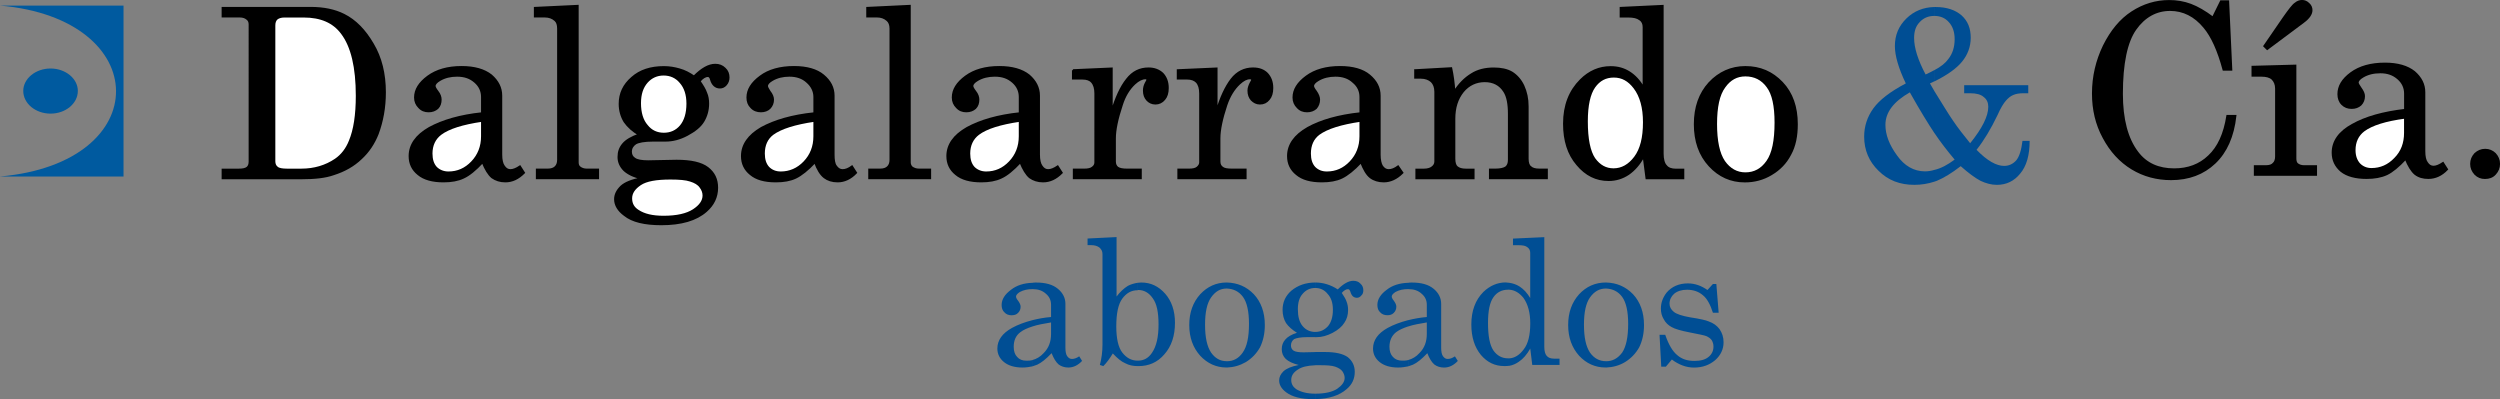
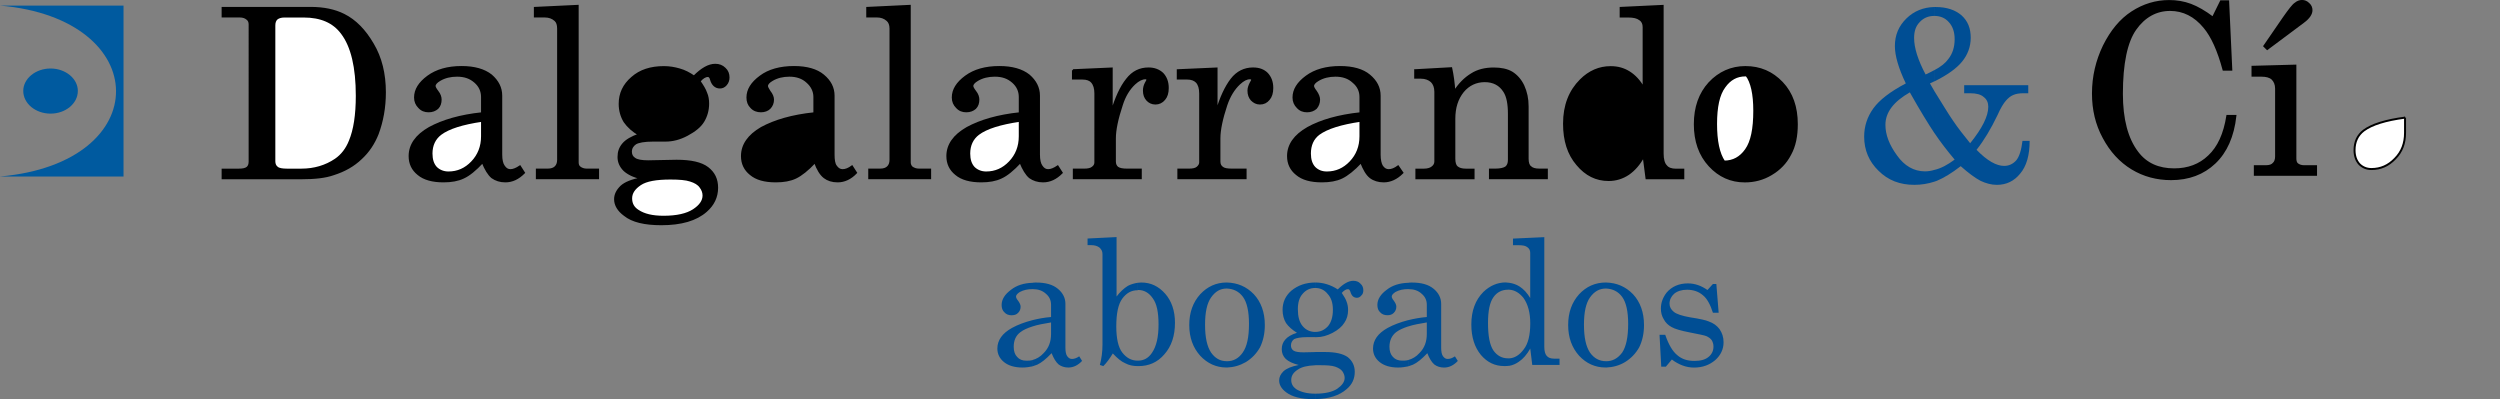
<svg xmlns="http://www.w3.org/2000/svg" version="1.1" id="Capa_1" x="0px" y="0px" viewBox="0 0 626.61 100.04" style="enable-background:new 0 0 626.61 100.04;" xml:space="preserve">
  <rect x="0" y="0" width="626.61" height="100.04" fill="#808080" stroke="none" />
  <style type="text/css">
	.st0{fill-rule:evenodd;clip-rule:evenodd;stroke:#000000;stroke-width:0.5;stroke-miterlimit:10;}
	.st1{fill-rule:evenodd;clip-rule:evenodd;fill:#FFFFFF;stroke:#000000;stroke-width:0.5;stroke-miterlimit:10;}
	.st2{fill-rule:evenodd;clip-rule:evenodd;fill:#004E94;}
	.st3{fill-rule:evenodd;clip-rule:evenodd;fill:#005A9F;}
</style>
  <g>
    <g>
      <g>
        <path class="st0" d="M437.47,16.81c3.67,0,6.7,1.3,9.22,3.96c2.45,2.59,3.67,6.05,3.67,10.37c0,2.95-0.5,5.47-1.66,7.56     c-1.08,2.09-2.66,3.74-4.75,4.97c-2.02,1.22-4.25,1.8-6.62,1.8c-3.46,0-6.41-1.3-8.86-3.96c-2.45-2.66-3.67-6.12-3.67-10.37     s1.22-7.7,3.67-10.37C430.92,18.18,433.94,16.81,437.47,16.81z" />
        <path class="st0" d="M406.22,1.98l10.51-0.5v37.01c0,1.44,0.29,2.52,0.86,3.1c0.5,0.65,1.37,0.94,2.45,0.94h1.87v2.16h-9.22     l-0.72-5.54c-1.08,2.02-2.38,3.46-3.82,4.46c-1.51,1.01-3.17,1.51-4.97,1.51c-3.1,0-5.69-1.3-7.85-3.89     c-2.23-2.59-3.31-5.98-3.31-10.22c0-4.61,1.44-8.21,4.18-10.94c2.16-2.16,4.68-3.24,7.49-3.24c1.8,0,3.31,0.43,4.68,1.3     c1.37,0.86,2.59,2.16,3.6,3.96V6.8c0-0.86-0.29-1.51-0.94-1.94c-0.65-0.5-1.58-0.72-2.95-0.72h-1.87V1.98z" />
        <path class="st0" d="M350.42,41.72l1.08,1.58c-1.44,1.44-3.02,2.16-4.68,2.16c-1.3,0-2.45-0.36-3.31-1.01     c-0.94-0.72-1.66-2.02-2.38-3.82c-1.8,1.94-3.46,3.24-4.82,3.89c-1.37,0.65-3.02,0.94-4.97,0.94c-2.81,0-4.9-0.58-6.34-1.8     c-1.44-1.15-2.16-2.66-2.16-4.54c0-2.81,1.66-5.18,4.97-7.06c3.24-1.8,7.7-3.1,13.18-3.67v-4.1c0-1.44-0.58-2.74-1.8-3.74     c-1.15-1.08-2.66-1.58-4.46-1.58c-1.66,0-3.1,0.36-4.32,1.08c-0.86,0.5-1.3,1.01-1.3,1.51c0,0.29,0.22,0.72,0.72,1.37     c0.5,0.72,0.79,1.44,0.79,2.02c0,0.86-0.29,1.58-0.79,2.16c-0.58,0.5-1.3,0.79-2.23,0.79c-0.94,0-1.73-0.29-2.38-1.01     c-0.65-0.65-1.01-1.44-1.01-2.45c0-1.94,1.08-3.67,3.24-5.26s4.97-2.38,8.42-2.38c3.24,0,5.69,0.72,7.34,2.09     c1.73,1.44,2.59,3.1,2.59,5.11v14.76c0,1.3,0.22,2.3,0.58,2.88c0.43,0.65,1.01,1.01,1.66,1.01     C348.84,42.66,349.63,42.3,350.42,41.72z" />
        <path class="st0" d="M265.1,41.72l1.01,1.58c-1.44,1.44-2.95,2.16-4.68,2.16c-1.3,0-2.38-0.36-3.31-1.01     c-0.86-0.72-1.66-2.02-2.38-3.82c-1.8,1.94-3.38,3.24-4.82,3.89c-1.37,0.65-3.02,0.94-4.97,0.94c-2.74,0-4.9-0.58-6.34-1.8     c-1.44-1.15-2.16-2.66-2.16-4.54c0-2.81,1.66-5.18,4.97-7.06c3.31-1.8,7.7-3.1,13.18-3.67v-4.1c0-1.44-0.58-2.74-1.73-3.74     c-1.22-1.08-2.66-1.58-4.54-1.58c-1.66,0-3.1,0.36-4.32,1.08c-0.86,0.5-1.3,1.01-1.3,1.51c0,0.29,0.22,0.72,0.72,1.37     c0.58,0.72,0.79,1.44,0.79,2.02c0,0.86-0.22,1.58-0.79,2.16c-0.58,0.5-1.3,0.79-2.23,0.79c-0.94,0-1.73-0.29-2.38-1.01     c-0.65-0.65-1.01-1.44-1.01-2.45c0-1.94,1.08-3.67,3.24-5.26s4.97-2.38,8.42-2.38c3.24,0,5.69,0.72,7.42,2.09     c1.66,1.44,2.52,3.1,2.52,5.11v14.76c0,1.3,0.22,2.3,0.65,2.88c0.43,0.65,0.94,1.01,1.66,1.01S264.24,42.3,265.1,41.72z" />
        <path class="st0" d="M213.55,41.72l1.01,1.58c-1.37,1.44-2.95,2.16-4.61,2.16c-1.37,0-2.45-0.36-3.31-1.01     c-0.94-0.72-1.73-2.02-2.38-3.82c-1.8,1.94-3.46,3.24-4.82,3.89s-3.02,0.94-4.97,0.94c-2.81,0-4.9-0.58-6.34-1.8     c-1.44-1.15-2.16-2.66-2.16-4.54c0-2.81,1.66-5.18,4.9-7.06c3.31-1.8,7.7-3.1,13.25-3.67v-4.1c0-1.44-0.65-2.74-1.8-3.74     c-1.15-1.08-2.66-1.58-4.46-1.58c-1.66,0-3.1,0.36-4.32,1.08c-0.86,0.5-1.3,1.01-1.3,1.51c0,0.29,0.22,0.72,0.65,1.37     c0.58,0.72,0.86,1.44,0.86,2.02c0,0.86-0.29,1.58-0.86,2.16c-0.5,0.5-1.3,0.79-2.16,0.79c-0.94,0-1.8-0.29-2.45-1.01     c-0.65-0.65-0.94-1.44-0.94-2.45c0-1.94,1.08-3.67,3.24-5.26c2.09-1.58,4.97-2.38,8.42-2.38c3.24,0,5.69,0.72,7.34,2.09     c1.73,1.44,2.59,3.1,2.59,5.11v14.76c0,1.3,0.14,2.3,0.58,2.88c0.43,0.65,1.01,1.01,1.66,1.01     C211.97,42.66,212.76,42.3,213.55,41.72z" />
        <path class="st0" d="M173.95,19.19c1.94-1.94,3.67-2.95,5.33-2.95c0.94,0,1.73,0.29,2.38,0.94c0.65,0.58,0.94,1.37,0.94,2.23     c0,0.72-0.22,1.3-0.65,1.8s-0.94,0.72-1.51,0.72c-1.08,0-1.87-0.72-2.23-2.02c-0.14-0.58-0.43-0.86-0.79-0.86     c-0.65,0-1.37,0.43-2.09,1.3c0.79,1.15,1.37,2.09,1.66,2.95c0.36,0.79,0.5,1.73,0.5,2.66c0,1.66-0.43,3.17-1.22,4.46     c-0.79,1.3-2.16,2.38-4.03,3.38s-3.67,1.44-5.4,1.44h-3.1c-2.3,0-3.74,0.29-4.46,0.72c-0.72,0.5-1.15,1.15-1.15,2.09     c0,0.79,0.36,1.37,0.94,1.73c0.58,0.43,1.73,0.65,3.38,0.65l7.13-0.14c3.6,0,6.19,0.58,7.78,1.8c1.58,1.22,2.38,2.81,2.38,4.97     c0,2.3-0.94,4.25-2.74,5.83c-2.52,2.23-6.26,3.31-11.23,3.31c-4.18,0-7.27-0.72-9.22-2.3c-1.58-1.15-2.38-2.52-2.38-3.96     c0-1.15,0.5-2.16,1.51-3.17c1.01-0.94,2.66-1.58,5.11-2.09c-1.94-0.43-3.38-1.15-4.32-2.02c-0.94-0.94-1.44-2.02-1.44-3.31     c0-1.3,0.36-2.3,1.15-3.24c0.79-0.94,2.16-1.73,4.03-2.38c-1.58-0.86-2.81-2.02-3.67-3.24c-0.79-1.3-1.22-2.81-1.22-4.46     c0-2.59,1.01-4.75,3.1-6.55c2.02-1.8,4.68-2.66,7.99-2.66c1.37,0,2.66,0.22,3.89,0.58C171.58,17.75,172.8,18.39,173.95,19.19z" />
        <path class="st0" d="M130.32,41.72l1.01,1.58c-1.44,1.44-2.95,2.16-4.68,2.16c-1.3,0-2.38-0.36-3.31-1.01     c-0.86-0.72-1.66-2.02-2.38-3.82c-1.8,1.94-3.38,3.24-4.82,3.89c-1.37,0.65-3.02,0.94-4.97,0.94c-2.74,0-4.9-0.58-6.34-1.8     c-1.44-1.15-2.16-2.66-2.16-4.54c0-2.81,1.66-5.18,4.97-7.06c3.31-1.8,7.7-3.1,13.18-3.67v-4.1c0-1.44-0.58-2.74-1.73-3.74     c-1.22-1.08-2.66-1.58-4.54-1.58c-1.66,0-3.1,0.36-4.32,1.08c-0.86,0.5-1.3,1.01-1.3,1.51c0,0.29,0.22,0.72,0.72,1.37     c0.58,0.72,0.79,1.44,0.79,2.02c0,0.86-0.22,1.58-0.79,2.16c-0.58,0.5-1.3,0.79-2.23,0.79c-0.94,0-1.73-0.29-2.38-1.01     c-0.65-0.65-1.01-1.44-1.01-2.45c0-1.94,1.08-3.67,3.24-5.26c2.16-1.58,4.97-2.38,8.42-2.38c3.24,0,5.69,0.72,7.42,2.09     c1.66,1.44,2.52,3.1,2.52,5.11v14.76c0,1.3,0.22,2.3,0.65,2.88c0.43,0.65,0.94,1.01,1.66,1.01S129.46,42.3,130.32,41.72z" />
        <path class="st0" d="M55.8,1.98h22.03c3.31,0,6.05,0.58,8.35,1.73c2.88,1.44,5.26,3.89,7.27,7.34c2.02,3.38,3.02,7.42,3.02,12.1     c0,3.82-0.65,7.27-1.8,10.37c-0.94,2.38-2.3,4.46-4.18,6.19c-1.87,1.8-4.18,3.1-6.91,3.96c-2.02,0.72-4.68,1.01-8.06,1.01H55.8     v-2.16h4.03c1.01,0,1.73-0.14,2.16-0.5c0.36-0.29,0.58-0.79,0.58-1.51V6.08c0-0.58-0.22-1.08-0.65-1.37     c-0.43-0.36-1.01-0.58-1.8-0.58H55.8V1.98z" />
-         <path class="st0" d="M612.32,40.86l1.01,1.58c-1.37,1.44-2.95,2.16-4.68,2.16c-1.3,0-2.38-0.29-3.31-1.01     c-0.86-0.72-1.66-2.02-2.38-3.82c-1.8,1.94-3.38,3.24-4.75,3.89c-1.44,0.65-3.1,0.94-5.04,0.94c-2.74,0-4.9-0.58-6.34-1.73     c-1.44-1.22-2.16-2.74-2.16-4.61c0-2.81,1.66-5.18,4.97-6.98c3.31-1.87,7.7-3.1,13.18-3.74v-4.1c0-1.44-0.58-2.74-1.73-3.74     c-1.22-1.08-2.66-1.58-4.46-1.58c-1.73,0-3.17,0.36-4.39,1.08c-0.86,0.5-1.3,1.01-1.3,1.51c0,0.29,0.29,0.72,0.72,1.37     c0.58,0.79,0.86,1.44,0.86,2.02c0,0.86-0.29,1.58-0.86,2.16c-0.58,0.5-1.3,0.79-2.23,0.79c-0.94,0-1.73-0.29-2.38-0.94     c-0.65-0.65-0.94-1.51-0.94-2.52c0-1.94,1.01-3.67,3.17-5.26c2.16-1.58,4.97-2.38,8.5-2.38c3.17,0,5.62,0.72,7.34,2.09     c1.66,1.44,2.52,3.1,2.52,5.11v14.76c0,1.37,0.22,2.3,0.65,2.88c0.43,0.65,0.94,1.01,1.66,1.01     C610.67,41.79,611.46,41.43,612.32,40.86z" />
-         <path class="st1" d="M437.47,18.9c-2.16,0-3.89,0.94-5.26,2.88c-1.44,1.94-2.09,5.04-2.09,9.29s0.65,7.42,2.02,9.43     c1.37,1.94,3.17,2.95,5.33,2.95c2.3,0,4.1-1.01,5.47-2.95c1.44-2.02,2.09-5.26,2.09-9.79c0-4.18-0.65-7.2-2.02-9     C441.65,19.83,439.78,18.9,437.47,18.9z" />
-         <path class="st1" d="M404.5,19.19c-2.09,0-3.67,0.86-4.9,2.59c-1.22,1.73-1.87,4.61-1.87,8.64c0,4.46,0.65,7.56,1.87,9.36     c1.3,1.8,2.88,2.66,4.82,2.66c2.09,0,3.89-1.01,5.4-3.02c1.51-2.02,2.23-4.9,2.23-8.78c0-3.67-0.79-6.55-2.38-8.64     C408.24,20.12,406.58,19.19,404.5,19.19z" />
+         <path class="st1" d="M437.47,18.9c-2.16,0-3.89,0.94-5.26,2.88c-1.44,1.94-2.09,5.04-2.09,9.29s0.65,7.42,2.02,9.43     c2.3,0,4.1-1.01,5.47-2.95c1.44-2.02,2.09-5.26,2.09-9.79c0-4.18-0.65-7.2-2.02-9     C441.65,19.83,439.78,18.9,437.47,18.9z" />
        <path class="st0" d="M354.74,17.6l9-0.5c0.36,1.66,0.65,3.67,0.79,5.9c1.22-1.94,2.66-3.38,4.32-4.39     c1.58-1.01,3.46-1.44,5.54-1.44c1.8,0,3.31,0.29,4.54,1.01c1.15,0.72,2.16,1.8,2.88,3.31c0.72,1.58,1.08,3.24,1.08,5.18v13.1     c0,1.01,0.22,1.73,0.72,2.09c0.43,0.43,1.15,0.65,2.23,0.65h1.87v2.16h-14.26v-2.16h1.37c1.22,0,2.16-0.22,2.66-0.58     c0.5-0.43,0.72-1.01,0.72-1.87V28.55c0-2.52-0.36-4.39-1.15-5.62c-1.08-1.73-2.74-2.59-4.9-2.59s-4.03,0.86-5.47,2.59     c-1.44,1.8-2.16,4.03-2.16,6.84v10.01c0,1.01,0.22,1.73,0.65,2.09c0.5,0.43,1.22,0.65,2.23,0.65h1.94v2.16h-14.33v-2.16h1.87     c0.94,0,1.66-0.22,2.09-0.58c0.5-0.36,0.79-0.86,0.79-1.44V23c0-1.15-0.36-2.02-0.94-2.59c-0.65-0.58-1.51-0.94-2.74-0.94h-1.37     V17.6z" />
        <path class="st1" d="M340.99,30.27c-4.9,0.72-8.35,1.8-10.44,3.31c-1.51,1.15-2.23,2.81-2.23,4.9c0,1.51,0.36,2.66,1.15,3.53     c0.79,0.79,1.8,1.22,3.1,1.22c2.3,0,4.25-0.86,5.9-2.59c1.66-1.73,2.52-3.89,2.52-6.48V30.27z" />
        <path class="st0" d="M295.2,17.6l9.72-0.43v10.87c1.01-3.53,2.3-6.26,3.74-8.14s3.31-2.74,5.4-2.74c1.51,0,2.66,0.43,3.53,1.3     c0.86,0.94,1.3,2.09,1.3,3.6c0,1.22-0.29,2.16-0.86,2.81c-0.58,0.72-1.3,1.08-2.23,1.08c-0.86,0-1.51-0.36-2.09-0.94     c-0.5-0.58-0.79-1.3-0.79-2.3c0-0.65,0.22-1.22,0.5-1.8c0.29-0.5,0.43-0.79,0.43-0.86c0-0.29-0.22-0.43-0.58-0.43     c-0.79,0-1.66,0.43-2.66,1.37c-1.37,1.3-2.45,3.02-3.24,5.33c-1.15,3.46-1.73,6.26-1.73,8.35v5.83c0,0.65,0.22,1.15,0.72,1.51     c0.43,0.36,1.22,0.5,2.38,0.5h3.46v2.16h-16.85v-2.16h2.66c0.94,0,1.66-0.14,2.09-0.5c0.43-0.36,0.72-0.79,0.72-1.3V23.43     c0-1.3-0.29-2.23-0.86-2.88c-0.58-0.58-1.37-0.86-2.38-0.86h-2.38V17.6z" />
        <path class="st0" d="M268.92,17.6l9.72-0.43v10.87c1.08-3.53,2.3-6.26,3.82-8.14c1.44-1.87,3.24-2.74,5.4-2.74     c1.44,0,2.59,0.43,3.53,1.3c0.86,0.94,1.3,2.09,1.3,3.6c0,1.22-0.29,2.16-0.86,2.81c-0.58,0.72-1.37,1.08-2.23,1.08     c-0.86,0-1.58-0.36-2.09-0.94s-0.79-1.3-0.79-2.3c0-0.65,0.14-1.22,0.43-1.8c0.29-0.5,0.43-0.79,0.43-0.86     c0-0.29-0.14-0.43-0.5-0.43c-0.79,0-1.73,0.43-2.74,1.37c-1.37,1.3-2.45,3.02-3.17,5.33c-1.15,3.46-1.73,6.26-1.73,8.35v5.83     c0,0.65,0.22,1.15,0.65,1.51c0.5,0.36,1.3,0.5,2.38,0.5h3.46v2.16h-16.78v-2.16h2.66c0.86,0,1.58-0.14,2.02-0.5     c0.5-0.36,0.72-0.79,0.72-1.3V23.43c0-1.3-0.29-2.23-0.86-2.88c-0.5-0.58-1.3-0.86-2.38-0.86h-2.38V17.6z" />
        <path class="st1" d="M255.6,30.27c-4.9,0.72-8.35,1.8-10.37,3.31c-1.51,1.15-2.3,2.81-2.3,4.9c0,1.51,0.36,2.66,1.15,3.53     c0.79,0.79,1.87,1.22,3.1,1.22c2.3,0,4.25-0.86,5.9-2.59c1.66-1.73,2.52-3.89,2.52-6.48V30.27z" />
        <path class="st0" d="M228.02,1.47v39.24c0,0.5,0.22,0.94,0.5,1.22c0.5,0.36,1.08,0.58,1.8,0.58h2.81v2.16h-15.26v-2.16h2.74     c0.86,0,1.51-0.22,1.94-0.65c0.43-0.43,0.65-1.01,0.65-1.8V7.16c0-0.94-0.29-1.66-0.79-2.09c-0.72-0.65-1.58-0.94-2.59-0.94     h-2.45V1.98L228.02,1.47z" />
-         <path class="st1" d="M204.12,30.27c-4.9,0.72-8.35,1.8-10.44,3.31c-1.51,1.15-2.23,2.81-2.23,4.9c0,1.51,0.36,2.66,1.15,3.53     c0.79,0.79,1.8,1.22,3.1,1.22c2.23,0,4.25-0.86,5.9-2.59c1.66-1.73,2.52-3.89,2.52-6.48V30.27z" />
        <path class="st1" d="M168.05,44.75c-3.53,0-6.05,0.43-7.56,1.44c-1.51,1.01-2.3,2.16-2.3,3.53c0,1.37,0.58,2.38,1.73,3.1     c1.51,1.01,3.6,1.51,6.41,1.51c3.31,0,5.83-0.58,7.49-1.66c1.66-1.08,2.52-2.3,2.52-3.67c0-0.79-0.29-1.51-0.79-2.16     c-0.5-0.72-1.37-1.22-2.52-1.58C171.94,44.89,170.28,44.75,168.05,44.75z" />
-         <path class="st1" d="M166.32,18.68c-1.66,0-3.1,0.65-4.18,1.87c-1.15,1.3-1.73,3.02-1.73,5.33c0,2.38,0.58,4.32,1.73,5.62     c1.08,1.37,2.52,2.02,4.25,2.02s3.17-0.65,4.25-1.94c1.08-1.3,1.66-3.17,1.66-5.62c0-2.23-0.58-4.03-1.73-5.33     C169.49,19.33,168.05,18.68,166.32,18.68z" />
        <path class="st0" d="M144.79,1.47v39.24c0,0.5,0.14,0.94,0.5,1.22c0.43,0.36,1.08,0.58,1.73,0.58h2.88v2.16h-15.34v-2.16h2.74     c0.86,0,1.51-0.22,1.94-0.65c0.43-0.43,0.65-1.01,0.65-1.8V7.16c0-0.94-0.22-1.66-0.72-2.09c-0.72-0.65-1.58-0.94-2.66-0.94     h-2.45V1.98L144.79,1.47z" />
        <path class="st1" d="M120.82,30.27c-4.9,0.72-8.35,1.8-10.37,3.31c-1.51,1.15-2.3,2.81-2.3,4.9c0,1.51,0.36,2.66,1.15,3.53     c0.79,0.79,1.87,1.22,3.1,1.22c2.3,0,4.25-0.86,5.9-2.59c1.66-1.73,2.52-3.89,2.52-6.48V30.27z" />
        <path class="st1" d="M71.28,4.14c-0.86,0-1.51,0.22-1.94,0.58c-0.36,0.36-0.58,0.86-0.58,1.66v34.06c0,0.65,0.22,1.22,0.72,1.58     c0.43,0.36,1.3,0.5,2.45,0.5h3.6c3.24,0,6.12-0.86,8.57-2.52c1.58-1.08,2.81-2.66,3.6-4.68c1.15-2.74,1.73-6.55,1.73-11.3     c0-7.13-1.22-12.38-3.74-15.7c-2.09-2.81-5.26-4.18-9.58-4.18H71.28z" />
        <path class="st2" d="M484.81,22.79c2.02,3.24,3.53,5.76,4.68,7.42c1.3,1.94,2.81,3.82,4.32,5.69c3.02-3.74,4.54-6.77,4.54-9.14     c0-1.01-0.36-1.87-1.15-2.45c-0.72-0.65-1.87-0.94-3.38-0.94h-1.51v-2.02h16.06v2.02h-1.22c-1.01,0-1.87,0.14-2.52,0.43     c-0.72,0.29-1.3,0.79-1.87,1.44s-1.3,1.8-2.09,3.6c-1.66,3.46-3.38,6.34-5.26,8.71c2.66,2.74,4.97,4.03,6.91,4.03     c1.15,0,2.16-0.43,3.02-1.37c0.79-0.94,1.3-2.59,1.58-4.9h1.8c0,3.6-0.79,6.34-2.38,8.21c-1.51,1.87-3.46,2.81-5.83,2.81     c-1.37,0-2.74-0.36-4.1-1.01c-1.37-0.72-3.02-1.94-4.97-3.67c-2.23,1.73-4.25,2.95-5.98,3.67c-0.22,0.07-0.43,0.14-0.65,0.22     v-2.95c1.66-0.36,3.38-1.3,5.11-2.59c-1.87-2.23-3.6-4.46-5.04-6.62c0,0-0.07,0-0.07-0.07V22.79L484.81,22.79z M484.81,1.76     c0.14,0,0.22,0,0.36,0c2.74,0,4.9,0.72,6.48,2.09c1.58,1.44,2.3,3.24,2.3,5.62c0,2.16-0.72,4.25-2.23,6.05     c-1.37,1.66-3.67,3.31-6.91,4.9V17.6c1.66-0.86,2.81-1.8,3.53-2.81c1.08-1.37,1.58-3.02,1.58-4.97c0-1.8-0.5-3.24-1.44-4.25     c-0.94-1.08-2.16-1.58-3.67-1.58V1.76z M483.73,20.91c0.36,0.65,0.72,1.22,1.08,1.87V33.3c-1.44-2.16-3.53-5.54-6.12-10.15     c-4.03,2.3-6.12,4.97-6.12,8.14c0,2.45,0.94,4.97,2.88,7.63c1.87,2.66,4.25,4.03,7.06,4.03c0.79,0,1.58-0.14,2.3-0.36v2.95     c-1.51,0.5-3.24,0.79-4.97,0.79c-3.67,0-6.62-1.15-9-3.53c-2.38-2.3-3.6-5.18-3.6-8.57c0-2.59,0.79-4.97,2.3-7.06     c1.51-2.09,4.18-4.18,8.14-6.26c-1.8-3.74-2.74-6.91-2.74-9.36c0-2.74,0.94-5.04,2.95-6.98c1.87-1.8,4.18-2.74,6.91-2.81v2.23     l0,0c-1.44,0-2.66,0.5-3.6,1.51c-1.01,1.01-1.44,2.3-1.44,4.03c0,2.45,0.94,5.47,2.88,9.14c0.79-0.36,1.51-0.72,2.16-1.08v2.81     C484.45,20.55,484.09,20.77,483.73,20.91z" />
-         <path class="st0" d="M622.91,37.55c0.94,0,1.8,0.36,2.45,1.01c0.65,0.72,1.01,1.51,1.01,2.52c0,1.01-0.36,1.8-1.01,2.52     c-0.65,0.72-1.51,1.01-2.52,1.01c-0.94,0-1.73-0.29-2.45-1.01c-0.65-0.72-1.01-1.51-1.01-2.52c0-1.01,0.36-1.8,1.01-2.52     C621.11,37.91,621.9,37.55,622.91,37.55z" />
        <path class="st1" d="M602.82,29.48c-4.9,0.65-8.35,1.73-10.37,3.24c-1.51,1.15-2.3,2.81-2.3,4.9c0,1.51,0.43,2.66,1.22,3.53     c0.79,0.79,1.8,1.22,3.02,1.22c2.3,0,4.25-0.86,5.9-2.59c1.73-1.73,2.52-3.89,2.52-6.48V29.48z" />
        <path class="st0" d="M568.26,12.27l-0.72-0.72l4.9-7.13c1.37-1.94,2.3-3.17,2.88-3.53c0.5-0.43,1.08-0.65,1.66-0.65     c0.65,0,1.15,0.22,1.66,0.72c0.5,0.43,0.72,1.01,0.72,1.58c0,0.94-0.65,1.94-2.02,2.95L568.26,12.27z" />
        <path class="st0" d="M564.59,16.74l10.73-0.29v23.26c0,0.65,0.14,1.08,0.43,1.37c0.43,0.36,1.01,0.58,1.73,0.58h3.02v2.16h-15.34     v-2.16h2.81c0.86,0,1.51-0.22,1.87-0.65c0.43-0.36,0.65-1.01,0.65-1.8V22.21c0-1.08-0.36-1.87-0.94-2.45     c-0.65-0.58-1.58-0.79-2.74-0.79h-2.23V16.74z" />
        <path class="st0" d="M554.65,4.43l2.02-4.1h1.8l0.79,17.14h-1.94c-1.3-4.82-2.88-8.35-4.82-10.66c-2.38-2.88-5.26-4.32-8.57-4.32     c-3.53,0-6.48,1.66-8.71,4.82s-3.38,8.57-3.38,16.2c0,6.41,1.3,11.3,3.89,14.69c2.16,2.88,5.26,4.25,9.22,4.25     c3.46,0,6.41-1.08,8.71-3.31c2.38-2.23,3.89-5.54,4.61-10.08h2.02c-0.58,5.11-2.3,9-5.18,11.74s-6.55,4.1-10.94,4.1     c-3.53,0-6.84-0.86-9.79-2.66c-2.95-1.8-5.33-4.39-7.13-7.78c-1.8-3.31-2.66-6.98-2.66-11.02c0-4.25,0.94-8.21,2.74-11.95     c1.87-3.74,4.18-6.55,7.06-8.42c2.88-1.87,5.98-2.81,9.29-2.81c1.87,0,3.67,0.29,5.4,0.94C550.76,1.83,552.64,2.91,554.65,4.43z" />
      </g>
      <path class="st2" d="M402.55,92.12v-1.58c1.66,0,2.95-0.72,4.03-2.16c1.01-1.51,1.51-3.89,1.51-7.2c0-3.1-0.5-5.4-1.51-6.77    c-1.01-1.37-2.38-2.02-4.03-2.09v-1.51c2.66,0.07,4.9,1.01,6.77,2.95c1.8,1.94,2.74,4.54,2.74,7.7c0,2.16-0.43,4.03-1.22,5.62    c-0.86,1.51-2.02,2.74-3.53,3.67C405.86,91.62,404.28,92.05,402.55,92.12L402.55,92.12z M417.38,83.91    c0.86,2.52,1.87,4.18,3.02,5.11c1.15,1.01,2.59,1.44,4.25,1.44c1.58,0,2.74-0.29,3.6-1.01c0.79-0.65,1.22-1.51,1.22-2.59    c0-0.58-0.14-1.08-0.43-1.58c-0.29-0.43-0.72-0.72-1.3-1.01c-0.5-0.22-1.94-0.5-4.18-0.94s-3.74-0.86-4.61-1.37    c-0.79-0.43-1.51-1.08-1.94-1.94c-0.5-0.79-0.72-1.73-0.72-2.66c0-1.51,0.5-2.81,1.44-4.03c1.3-1.51,3.1-2.3,5.33-2.3    c1.73,0,3.38,0.58,4.9,1.66l1.37-1.51h0.86l0.58,7.2h-1.44c-0.65-2.02-1.44-3.53-2.52-4.39c-1.08-0.94-2.45-1.37-3.96-1.37    c-1.37,0-2.45,0.36-3.24,1.01c-0.72,0.65-1.15,1.51-1.15,2.45c0,0.86,0.36,1.51,1.08,2.09c0.72,0.58,2.09,1.01,4.1,1.37    c2.38,0.36,3.96,0.72,4.61,1.01c1.22,0.43,2.09,1.08,2.74,1.94c0.65,0.94,1.01,2.02,1.01,3.31c0,1.73-0.72,3.24-2.09,4.46    c-1.44,1.22-3.17,1.87-5.33,1.87c-1.94,0-3.82-0.72-5.54-2.02l-1.51,1.8h-1.15l-0.43-7.99H417.38z M402.55,70.81v1.51h-0.07    c-1.58,0-2.88,0.72-3.96,2.23c-1.01,1.44-1.51,3.67-1.51,6.84s0.5,5.47,1.51,6.98c1.01,1.44,2.38,2.16,3.96,2.16h0.07v1.58    c-0.07,0-0.07,0-0.14,0c-2.59,0-4.82-1.01-6.62-2.95c-1.8-2.02-2.74-4.54-2.74-7.7s0.94-5.69,2.74-7.7    c1.8-1.94,4.03-2.95,6.7-2.95H402.55L402.55,70.81z M378.29,91.69v-1.87c1.37-0.07,2.59-0.86,3.6-2.23    c1.15-1.44,1.66-3.67,1.66-6.55c0-2.66-0.58-4.82-1.73-6.41c-1.01-1.22-2.16-1.94-3.53-2.02v-1.73c0.94,0.14,1.8,0.43,2.59,0.94    c1.01,0.65,1.87,1.58,2.66,2.88v-11.3c0-0.65-0.22-1.08-0.72-1.44c-0.43-0.36-1.15-0.5-2.16-0.5h-1.44v-1.66l7.85-0.36v27.5    c0,1.08,0.22,1.8,0.58,2.23c0.43,0.5,1.01,0.72,1.87,0.72h1.37v1.58h-6.84l-0.5-4.1c-0.86,1.51-1.8,2.59-2.88,3.31    C379.94,91.19,379.15,91.55,378.29,91.69z M378.29,70.88v1.73c-0.14,0-0.22,0-0.29,0c-1.58,0-2.81,0.65-3.67,1.87    c-0.94,1.3-1.37,3.46-1.37,6.48c0,3.24,0.43,5.54,1.37,6.91c0.94,1.3,2.16,1.94,3.6,1.94c0.07,0,0.22,0,0.36,0v1.87    c-0.43,0.07-0.86,0.07-1.3,0.07c-2.3,0-4.25-0.94-5.83-2.81c-1.58-1.94-2.38-4.46-2.38-7.63c0-3.38,1.01-6.12,3.02-8.14    c1.66-1.58,3.53-2.38,5.62-2.38C377.71,70.81,378,70.88,378.29,70.88L378.29,70.88z M352.94,91.83v-1.58    c1.08-0.29,2.02-0.86,2.81-1.73c1.3-1.3,1.87-2.88,1.87-4.82v-2.88c-1.8,0.29-3.38,0.58-4.68,1.01v-1.58    c1.44-0.36,3.02-0.65,4.68-0.79v-3.1c0-1.08-0.43-2.02-1.3-2.74c-0.86-0.79-1.94-1.15-3.31-1.15h-0.07v-1.58    c0.29-0.07,0.58-0.07,0.94-0.07c2.38,0,4.18,0.5,5.47,1.58c1.22,1.01,1.87,2.3,1.87,3.74v11.02c0,0.94,0.14,1.66,0.43,2.09    c0.36,0.5,0.72,0.72,1.22,0.72c0.58,0,1.15-0.22,1.8-0.65l0.72,1.15c-1.01,1.08-2.16,1.66-3.46,1.66c-0.94,0-1.8-0.29-2.45-0.79    c-0.65-0.58-1.22-1.51-1.73-2.81c-1.37,1.44-2.52,2.38-3.6,2.88C353.81,91.55,353.38,91.69,352.94,91.83z M352.94,70.88v1.58    c-1.22,0-2.23,0.22-3.17,0.72c-0.65,0.43-0.94,0.79-0.94,1.15c0,0.22,0.14,0.58,0.5,1.01c0.43,0.58,0.65,1.08,0.65,1.51    c0,0.65-0.22,1.15-0.65,1.58c-0.43,0.43-0.94,0.58-1.58,0.58c-0.72,0-1.37-0.22-1.8-0.72c-0.5-0.43-0.72-1.08-0.72-1.87    c0-1.37,0.79-2.66,2.38-3.82C348.98,71.53,350.78,70.95,352.94,70.88L352.94,70.88z M352.94,80.24v1.58    c-1.3,0.43-2.23,0.86-3.02,1.44c-1.08,0.86-1.66,2.09-1.66,3.67c0,1.08,0.29,1.94,0.86,2.52c0.58,0.65,1.37,0.94,2.3,0.94    c0.5,0,1.01,0,1.51-0.14v1.58c-0.72,0.14-1.58,0.29-2.45,0.29c-2.09,0-3.6-0.5-4.68-1.37c-1.08-0.86-1.66-2.02-1.66-3.38    c0-2.09,1.22-3.82,3.67-5.18C349.27,81.39,351,80.75,352.94,80.24L352.94,80.24z M329.69,100.04v-1.37c2.45,0,4.25-0.43,5.47-1.22    c1.22-0.86,1.87-1.73,1.87-2.74c0-0.58-0.22-1.15-0.58-1.66c-0.36-0.5-1.01-0.86-1.8-1.15c-0.86-0.29-2.09-0.36-3.74-0.36    c-0.43,0-0.86,0-1.22,0v-3.31h2.38c2.66,0,4.54,0.43,5.76,1.3c1.15,0.94,1.73,2.16,1.73,3.67c0,1.73-0.65,3.17-2.02,4.32    C335.74,99.11,333.14,99.97,329.69,100.04L329.69,100.04z M329.69,84.49v-1.3l0,0c1.3,0,2.3-0.5,3.17-1.44    c0.79-0.94,1.22-2.3,1.22-4.1c0-1.73-0.43-3.02-1.3-3.96c-0.79-1.01-1.87-1.51-3.1-1.51v-1.37l0,0c1.01,0,1.94,0.14,2.88,0.43    s1.87,0.72,2.74,1.3c1.44-1.44,2.74-2.16,3.89-2.16c0.72,0,1.37,0.22,1.8,0.72c0.5,0.43,0.72,1.01,0.72,1.66    c0,0.5-0.14,1.01-0.5,1.3c-0.29,0.36-0.65,0.58-1.08,0.58c-0.86,0-1.37-0.5-1.66-1.51c-0.14-0.43-0.36-0.65-0.58-0.65    c-0.5,0-1.01,0.29-1.58,0.94c0.58,0.86,1.01,1.58,1.22,2.23c0.22,0.58,0.36,1.3,0.36,2.02c0,1.22-0.29,2.3-0.94,3.24    c-0.58,0.94-1.58,1.8-2.95,2.52s-2.74,1.08-3.96,1.08H329.69z M329.69,70.81v1.37c0,0,0,0-0.07,0c-1.22,0-2.3,0.5-3.1,1.44    c-0.86,0.94-1.22,2.23-1.22,3.89c0,1.8,0.36,3.24,1.22,4.25c0.79,0.94,1.87,1.44,3.17,1.44v1.3h-2.02c-1.66,0-2.74,0.22-3.31,0.5    c-0.5,0.36-0.79,0.94-0.79,1.58c0,0.58,0.22,1.01,0.65,1.3c0.43,0.29,1.3,0.43,2.52,0.43l2.95-0.07v3.31    c-2.02,0.07-3.46,0.43-4.39,1.08c-1.15,0.72-1.66,1.58-1.66,2.59c0,1.01,0.43,1.73,1.22,2.3c1.15,0.72,2.74,1.15,4.75,1.15h0.07    v1.37c-0.22,0-0.36,0-0.5,0c-3.1,0-5.33-0.58-6.84-1.73c-1.15-0.86-1.73-1.87-1.73-2.95c0-0.86,0.36-1.58,1.08-2.3    c0.79-0.72,2.02-1.22,3.82-1.58c-1.44-0.36-2.52-0.86-3.24-1.51c-0.65-0.65-1.01-1.44-1.01-2.45c0-0.94,0.29-1.73,0.86-2.38    c0.58-0.72,1.58-1.3,2.95-1.73c-1.15-0.72-2.09-1.51-2.74-2.45c-0.58-0.94-0.86-2.09-0.86-3.31c0-1.87,0.72-3.53,2.23-4.82    C325.3,71.53,327.24,70.81,329.69,70.81L329.69,70.81z M307.51,92.12v-1.58c1.66,0,2.95-0.72,3.96-2.16    c1.08-1.51,1.58-3.89,1.58-7.2c0-3.1-0.5-5.4-1.51-6.77c-1.01-1.37-2.38-2.02-4.03-2.09v-1.51c2.66,0.07,4.9,1.01,6.77,2.95    c1.8,1.94,2.74,4.54,2.74,7.7c0,2.16-0.43,4.03-1.22,5.62c-0.86,1.51-2.02,2.74-3.53,3.67C310.75,91.62,309.24,92.05,307.51,92.12    z M307.51,70.81v1.51h-0.07c-1.58,0-2.81,0.72-3.89,2.23c-1.01,1.44-1.51,3.67-1.51,6.84s0.5,5.47,1.51,6.98    c1.01,1.44,2.3,2.16,3.89,2.16h0.07v1.58c-0.07,0-0.14,0-0.14,0c-2.52,0-4.75-1.01-6.55-2.95c-1.8-2.02-2.74-4.54-2.74-7.7    s0.94-5.69,2.74-7.7c1.8-1.94,4.03-2.95,6.62-2.95H307.51L307.51,70.81z M285.12,91.76v-1.37c0,0,0.07,0,0.14,0    c1.44,0,2.59-0.65,3.46-1.94c1.15-1.66,1.66-4.03,1.66-7.13c0-3.02-0.43-5.18-1.44-6.55c-0.94-1.37-2.16-2.09-3.67-2.09    c-0.07,0-0.07,0.07-0.14,0.07v-1.87c0.29,0,0.58-0.07,0.94-0.07c2.38,0,4.32,0.94,5.98,2.81c1.58,1.8,2.45,4.25,2.45,7.27    c0,3.24-0.86,5.9-2.66,7.92c-1.73,2.02-3.89,2.95-6.48,2.95C285.26,91.76,285.19,91.76,285.12,91.76z M270.5,89.31l0.72,1.15    c-1.01,1.08-2.16,1.66-3.46,1.66c-0.94,0-1.8-0.29-2.45-0.79c-0.65-0.58-1.22-1.51-1.73-2.81c-1.37,1.44-2.52,2.38-3.6,2.88    c-0.36,0.14-0.79,0.29-1.22,0.43v-1.58c1.08-0.29,2.02-0.86,2.81-1.73c1.3-1.3,1.87-2.88,1.87-4.82v-2.88    c-1.8,0.29-3.38,0.58-4.68,1.01v-1.58c1.44-0.36,2.95-0.65,4.68-0.79v-3.1c0-1.08-0.43-2.02-1.3-2.74    c-0.86-0.79-1.94-1.15-3.31-1.15h-0.07v-1.58c0.29-0.07,0.58-0.07,0.94-0.07c2.38,0,4.18,0.5,5.47,1.58    c1.22,1.01,1.87,2.3,1.87,3.74v11.02c0,0.94,0.14,1.66,0.43,2.09c0.36,0.5,0.72,0.72,1.22,0.72    C269.28,89.96,269.86,89.75,270.5,89.31L270.5,89.31z M285.12,70.88v1.87c-1.58,0-2.81,0.72-3.82,2.09    c-1.01,1.37-1.51,3.67-1.51,6.98c0,3.02,0.5,5.26,1.51,6.55s2.23,2.02,3.82,2.02v1.37c-1.15,0-2.16-0.22-3.1-0.72    c-1.01-0.43-2.02-1.3-3.1-2.45c-0.79,1.3-1.58,2.38-2.38,3.17l-0.86-0.29c0.43-1.66,0.65-3.31,0.65-5.11V63.68    c0-0.72-0.29-1.22-0.79-1.66c-0.5-0.36-1.15-0.58-2.09-0.58h-0.86v-1.66l7.27-0.36v14.9c0.86-1.15,1.8-2.02,2.81-2.66    C283.46,71.24,284.26,71.03,285.12,70.88z M258.77,91.83c-0.72,0.14-1.58,0.29-2.45,0.29c-2.09,0-3.6-0.5-4.68-1.37    s-1.66-2.02-1.66-3.38c0-2.09,1.22-3.82,3.67-5.18c1.44-0.79,3.17-1.44,5.11-1.94v1.58c-1.3,0.43-2.3,0.86-3.02,1.44    c-1.15,0.86-1.66,2.09-1.66,3.67c0,1.08,0.29,1.94,0.86,2.52c0.58,0.65,1.3,0.94,2.3,0.94c0.5,0,1.01,0,1.51-0.14V91.83    L258.77,91.83z M258.77,72.47c-1.22,0-2.23,0.22-3.17,0.72c-0.65,0.43-0.94,0.79-0.94,1.15c0,0.22,0.14,0.58,0.5,1.01    c0.43,0.58,0.65,1.08,0.65,1.51c0,0.65-0.22,1.15-0.65,1.58c-0.43,0.43-0.94,0.58-1.66,0.58c-0.65,0-1.3-0.22-1.73-0.72    c-0.5-0.43-0.72-1.08-0.72-1.87c0-1.37,0.79-2.66,2.38-3.82c1.37-1.08,3.17-1.66,5.33-1.73V72.47z" />
    </g>
    <g>
      <path class="st3" d="M0,1.4h30.96v42.84c-10.3,0-20.59,0-30.96,0C39.1,40.79,38.45,4.71,0,1.4z" />
      <path class="st3" d="M12.67,17.17c3.74,0,6.84,2.52,6.84,5.62c0,3.17-3.1,5.69-6.84,5.69s-6.84-2.52-6.84-5.69    C5.83,19.69,8.93,17.17,12.67,17.17z" />
    </g>
  </g>
</svg>